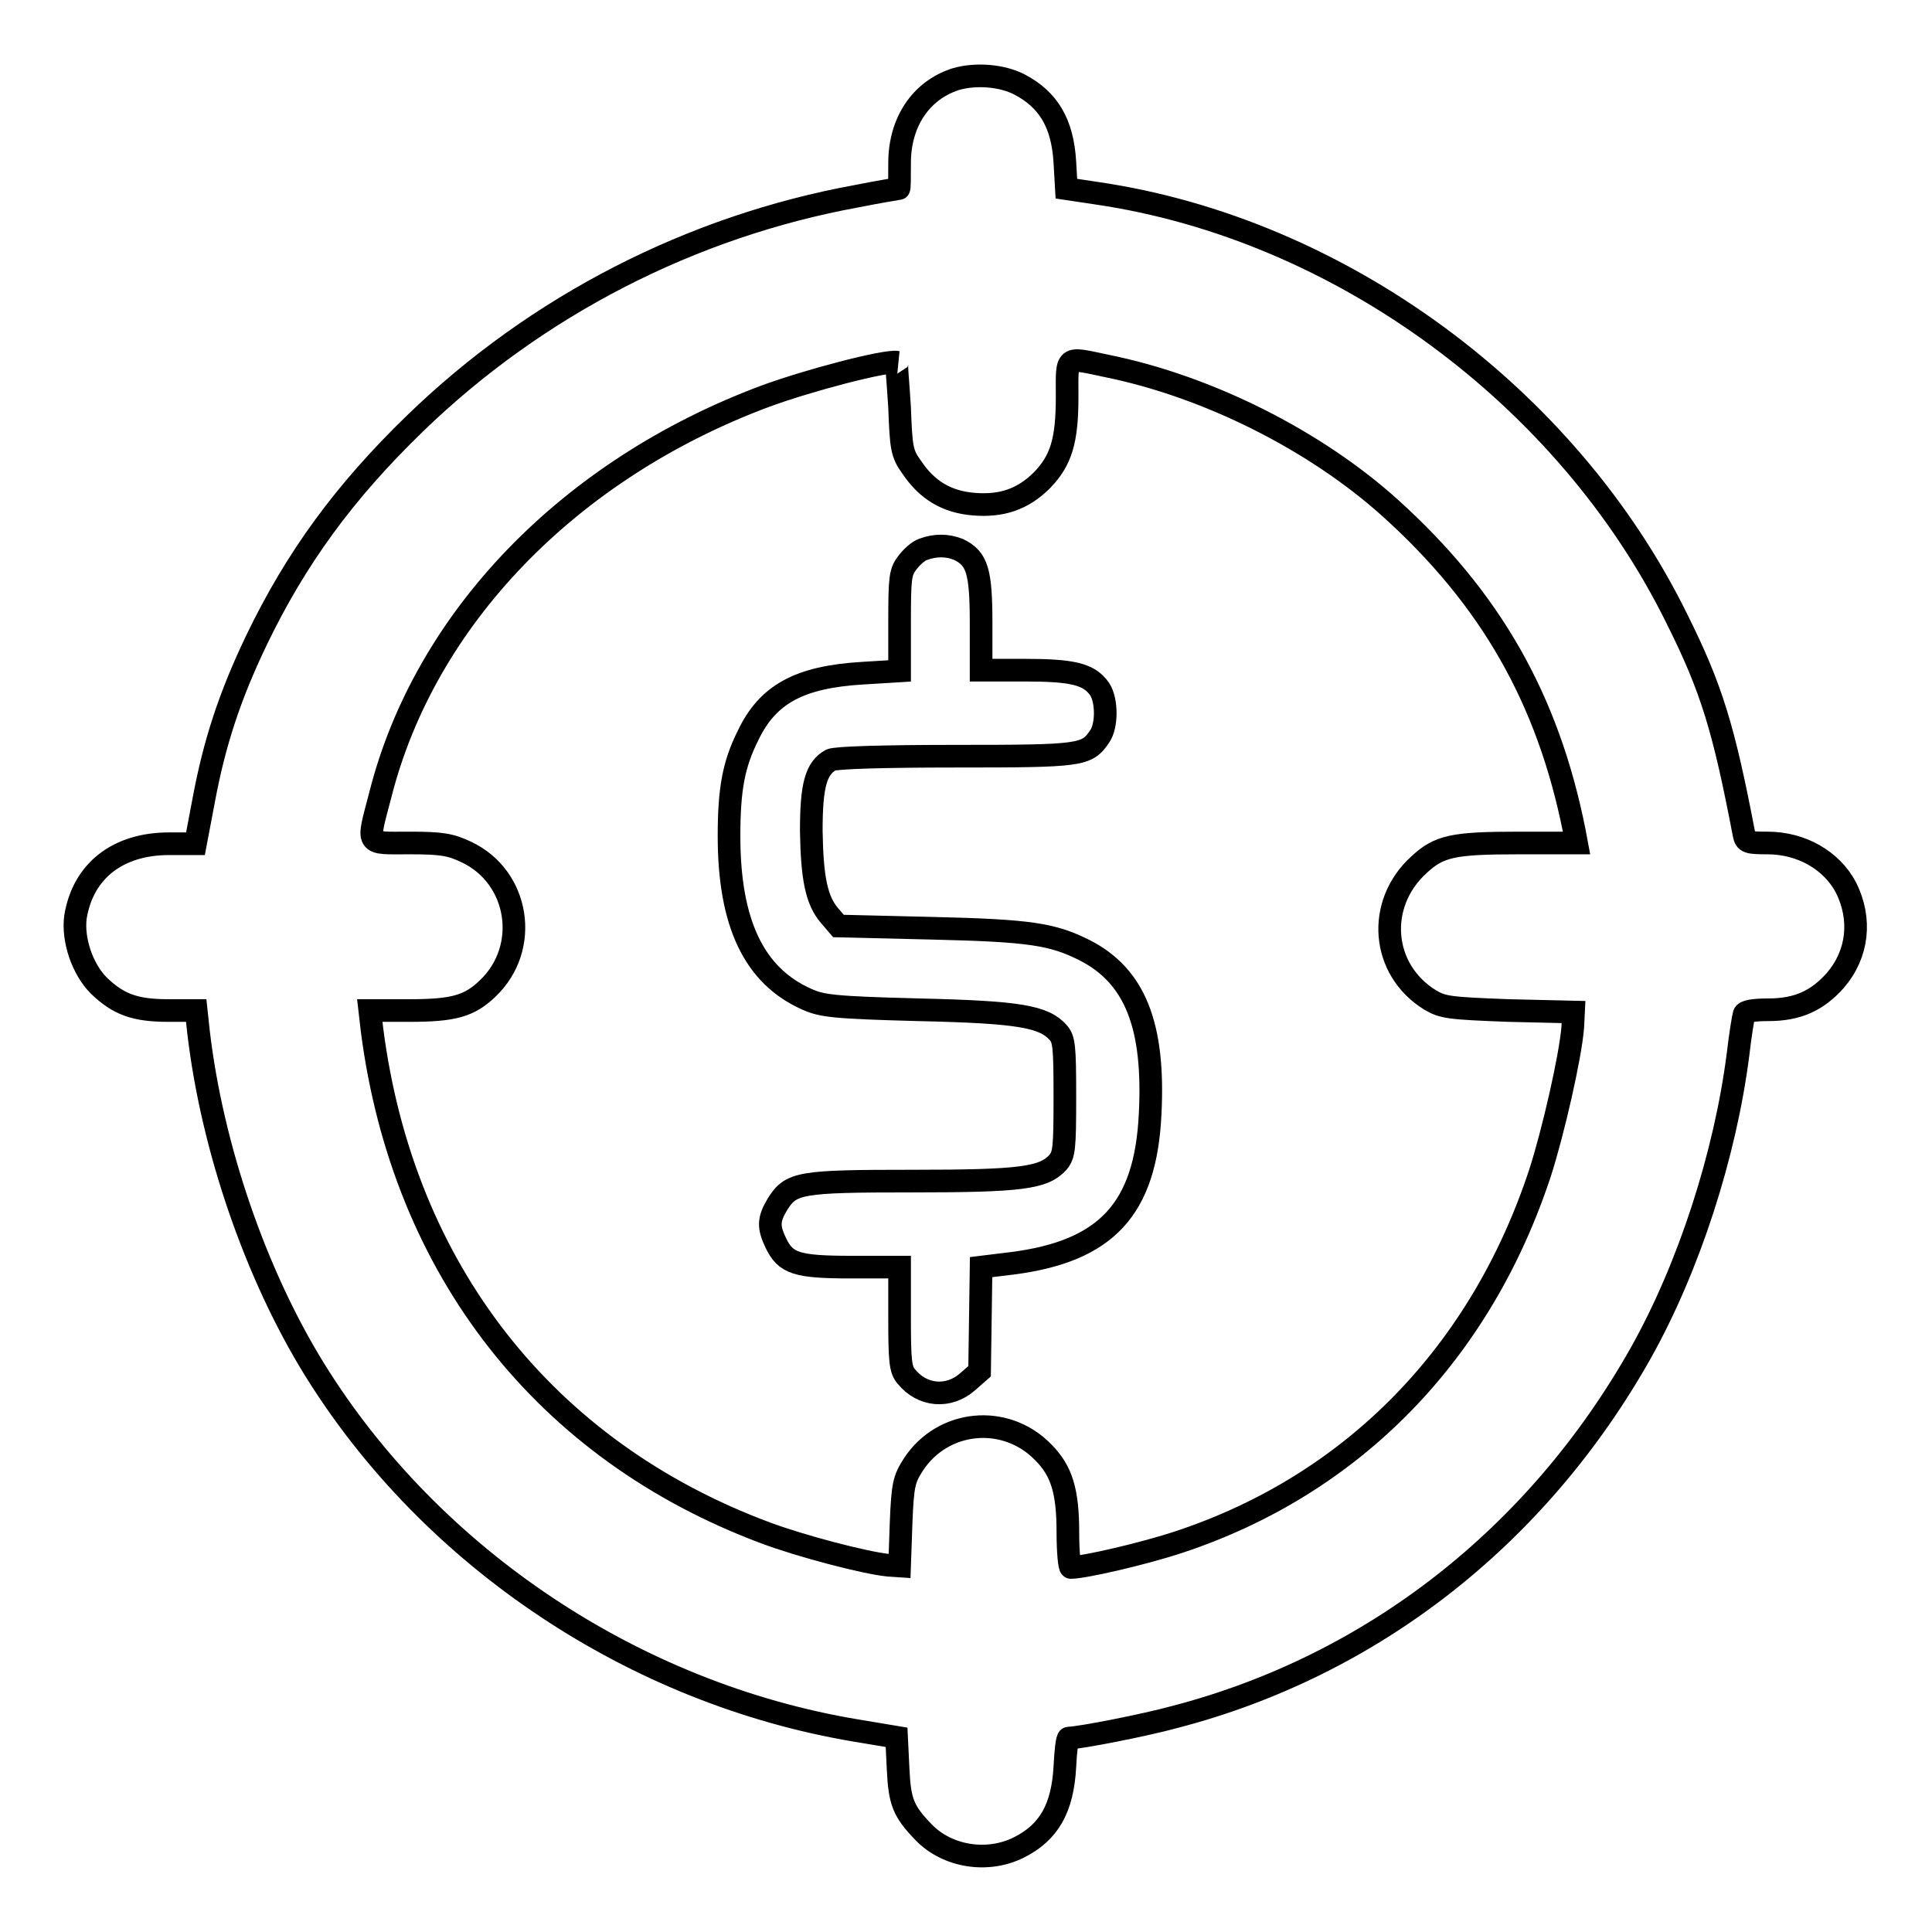
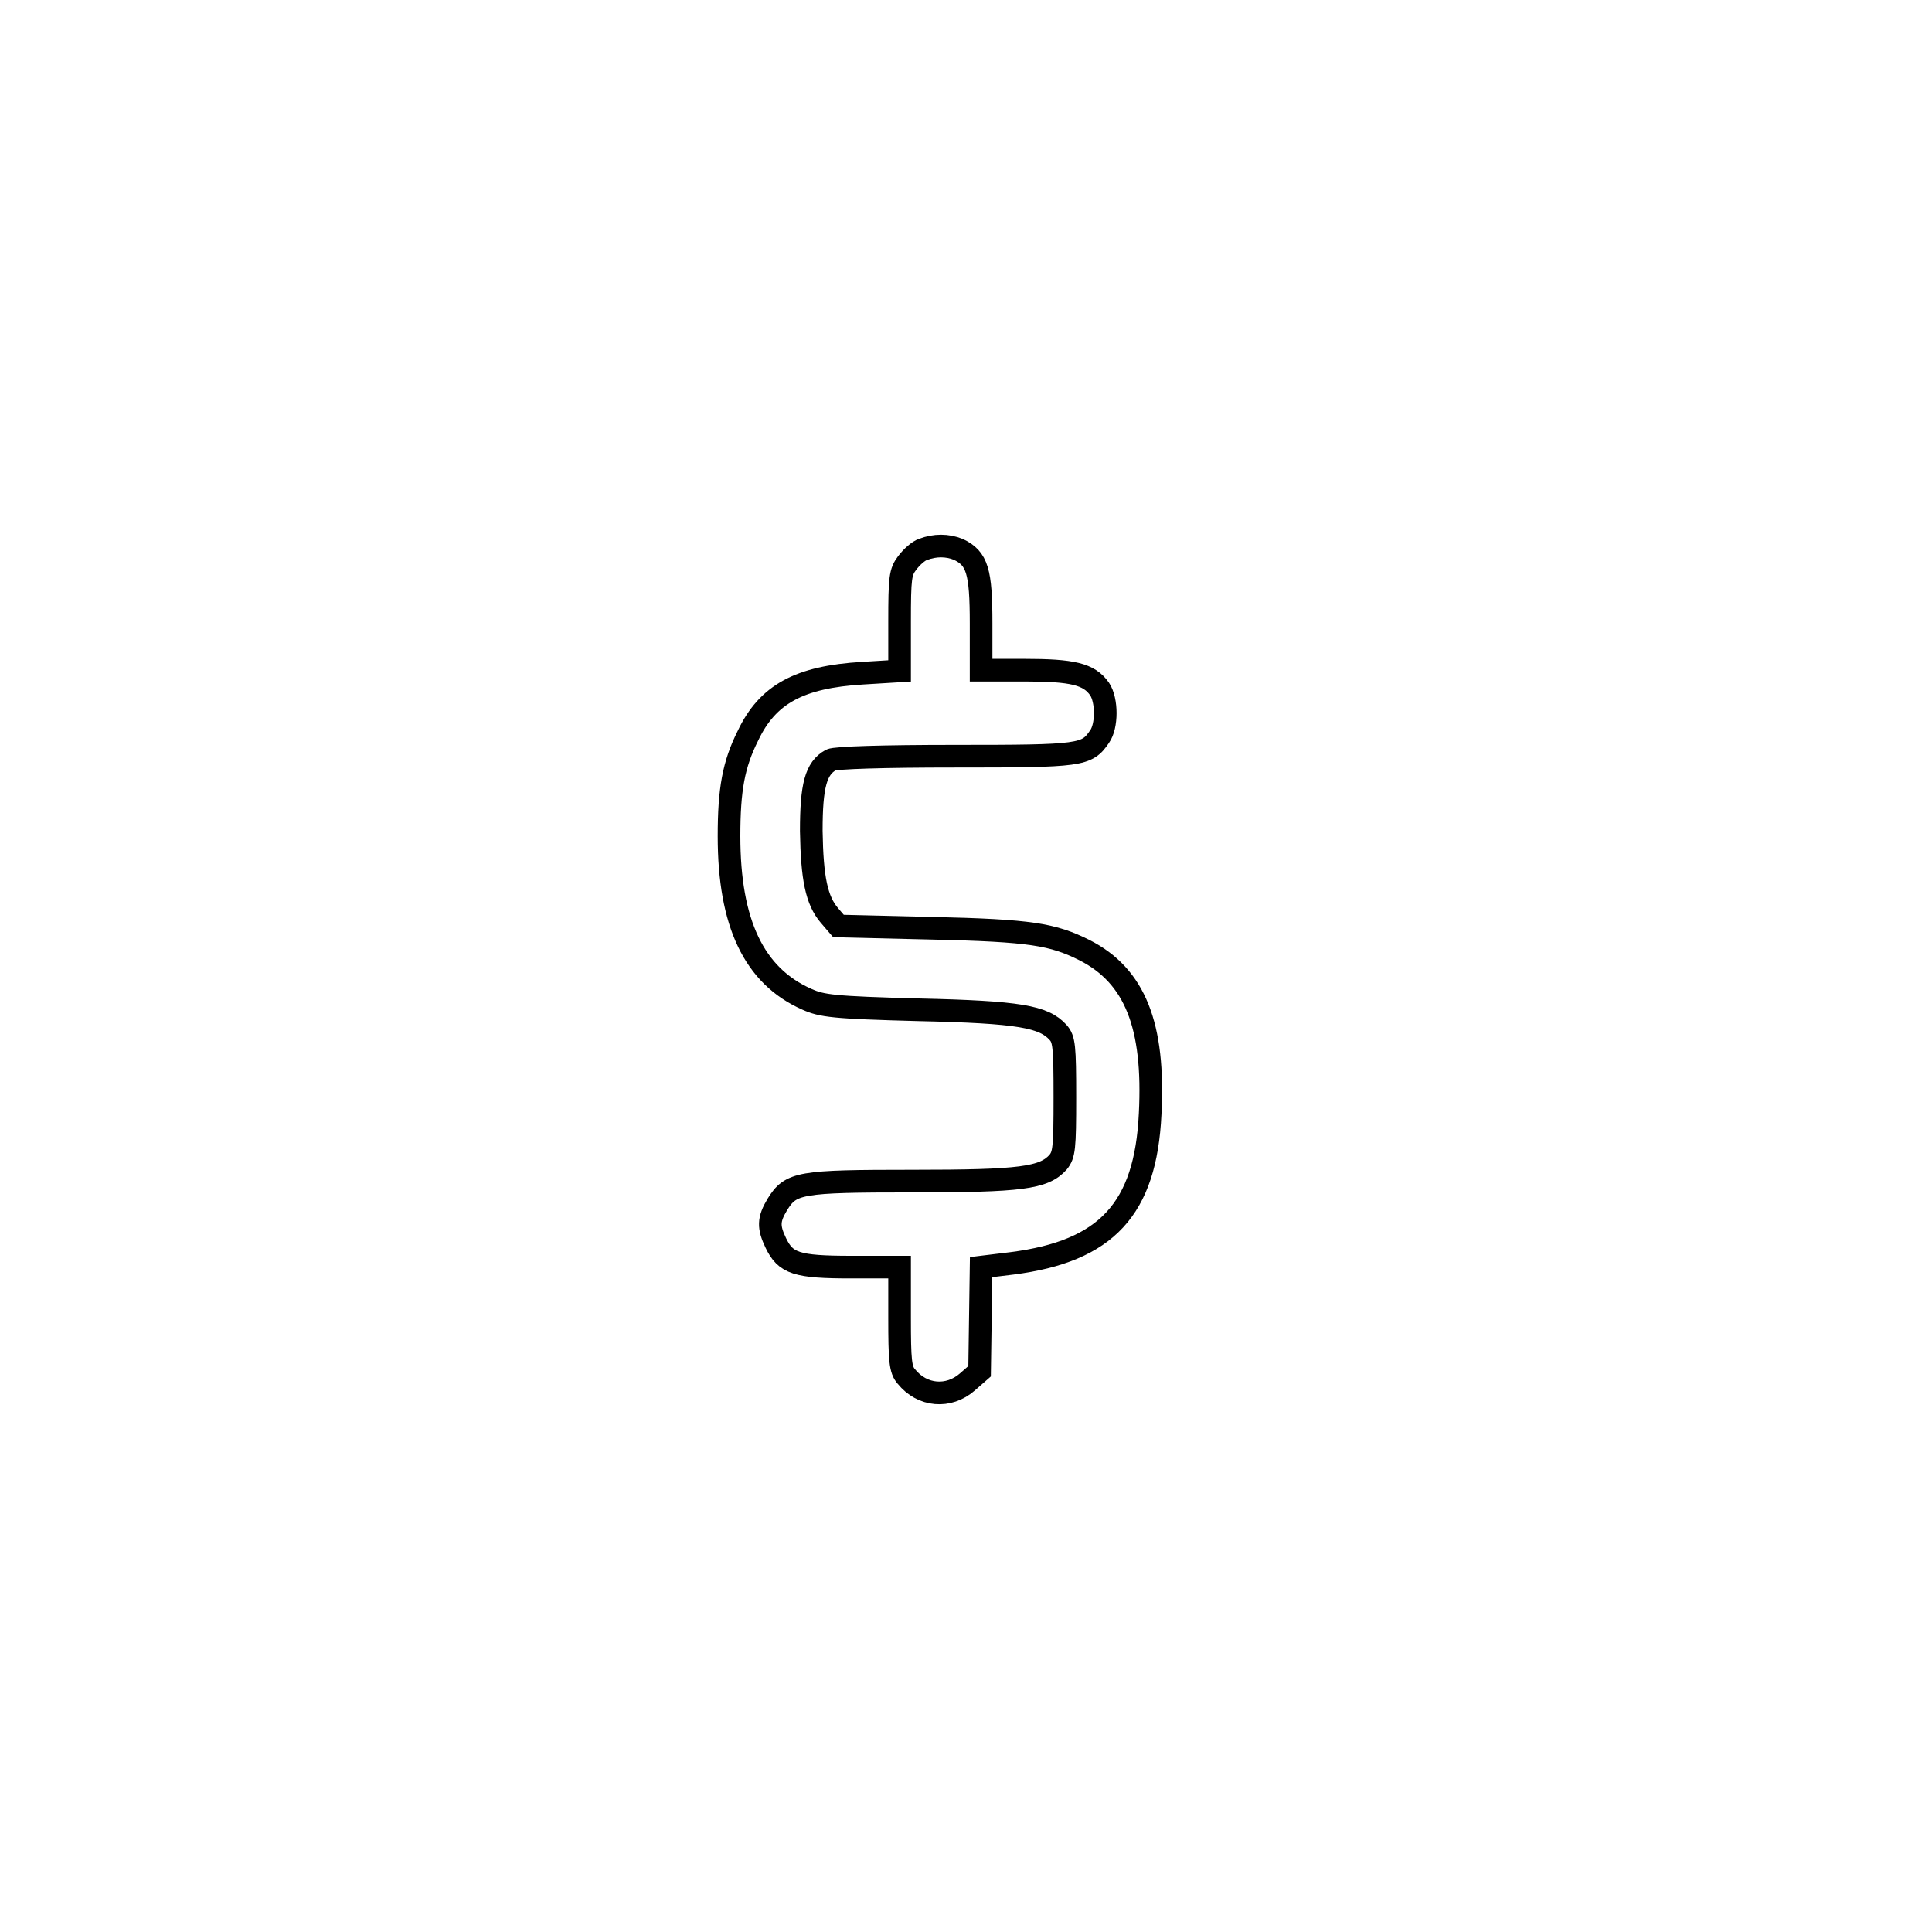
<svg xmlns="http://www.w3.org/2000/svg" version="1.1" x="0px" y="0px" viewBox="0 0 256 256" enable-background="new 0 0 256 256" xml:space="preserve">
  <g>
    <g>
      <g>
-         <path stroke-width="3" fill-opacity="0" stroke="#000000" d="M126.6,10.5c-4.6,1.5-7.4,5.7-7.4,11.1c0,1.9,0,3.4-0.1,3.4s-2.6,0.4-5.6,1C91.6,30,71.1,40.5,55,56.1c-9.4,9.1-15.8,17.9-21,28.7c-3.6,7.5-5.6,13.7-7,21.2l-1.1,5.8h-3.5c-6.8,0-11.4,3.6-12.4,9.7c-0.4,3,0.9,6.9,3.1,9.1c2.6,2.5,4.8,3.3,9.2,3.3h3.7l0.3,2.8c1.8,15.4,7.6,32.2,15.4,44.8c15.5,25,42.4,42.9,71.7,47.8l5.4,0.9l0.2,4.1c0.2,4.5,0.7,5.7,3.4,8.5c3.1,3.2,8.4,4.1,12.6,2c4-2,5.8-5.2,6.1-10.7c0.1-2.1,0.3-3.8,0.5-3.8c1.4,0,10.1-1.7,14.1-2.8c26.1-6.8,48-23.9,61.7-48.2c6.4-11.4,11.2-26.3,12.9-39.6c0.3-2.6,0.7-5,0.8-5.3c0.1-0.4,1.2-0.6,3.2-0.6c3.9,0,6.5-1.2,8.9-3.9c3-3.5,3.5-8.1,1.4-12.3c-1.9-3.6-5.9-5.9-10.4-5.9c-2.6,0-2.9-0.1-3.1-1.1c-2.7-14.1-4.3-19.4-8.9-28.6c-14.5-29.5-44.7-51.7-76.9-56.4l-4-0.6l-0.2-3.5c-0.3-5.2-2.2-8.3-6-10.3C132.8,10,129.3,9.7,126.6,10.5z M119.2,54c0.2,5.4,0.3,6.1,1.6,7.9c2,3,4.6,4.6,8.2,4.9c3.7,0.3,6.5-0.6,9.1-3.2c2.5-2.6,3.3-5.2,3.3-11c0-5.6-0.4-5.3,5.3-4.1c13.3,2.7,27.5,9.8,37.5,18.8c13.3,12,20.9,25.3,24.4,42.8l0.3,1.6h-7.6c-8.8,0-10.6,0.4-13.3,2.9c-5.7,5.2-5,13.9,1.5,17.9c1.7,1,2.5,1.1,10.4,1.4l8.6,0.2l-0.1,2c-0.3,3.9-2.6,13.9-4.3,19.2c-7.9,24.1-24.9,41.4-47.8,49c-4.8,1.6-12.7,3.4-14.4,3.4c-0.2,0-0.4-2.1-0.4-4.6c0-5.5-0.8-8.2-3.3-10.7c-5-5.1-13.3-4.3-17.2,1.7c-1.2,1.9-1.4,2.6-1.6,7.7l-0.2,5.7l-1.5-0.1c-3.1-0.3-11.8-2.6-16.3-4.3c-29.2-10.9-48-34.9-52.1-66.6l-0.3-2.6h5.3c5.8,0,7.9-0.6,10.3-2.9c5.7-5.4,4.2-14.8-2.8-18.1c-2.1-1-3.3-1.2-7.5-1.2c-6,0-5.7,0.5-3.9-6.4c5.9-23.3,25-43.1,51-52.8c5.7-2.1,16-4.8,17.5-4.5C118.7,48,119,50.6,119.2,54z" />
        <path stroke-width="3" fill-opacity="0" stroke="#000000" d="M122.3,72.8c-0.6,0.2-1.5,1-2.1,1.8c-0.9,1.2-1,1.9-1,7.8v6.5l-4.9,0.3c-8.4,0.5-12.6,2.8-15.2,8.3c-1.9,3.8-2.5,7.1-2.5,13.3c0,11.5,3.3,18.5,10.3,21.6c2,0.9,3.5,1.1,14.8,1.4c13.4,0.3,16.6,0.9,18.5,3c0.8,0.9,0.9,1.8,0.9,8.6s-0.1,7.6-0.9,8.6c-1.9,2.1-4.9,2.5-19.3,2.5c-15,0-16.1,0.2-17.9,3.1c-1.2,2-1.2,3-0.2,5.1c1.3,2.7,2.7,3.2,10,3.2h6.4v6.7c0,5.7,0.1,6.9,0.9,7.8c2.1,2.6,5.6,2.9,8.1,0.7l1.6-1.4l0.1-6.9l0.1-6.9l4.1-0.5c12.5-1.6,17.7-7.2,18.3-19.8c0.6-11.7-2-18.3-8.7-21.7c-4.2-2.1-7.1-2.6-20.1-2.9l-12.5-0.3l-1.2-1.4c-1.7-2-2.3-4.9-2.4-11.2c0-6,0.6-8.3,2.6-9.4c0.6-0.3,6.8-0.5,16.5-0.5c16.7,0,17.4-0.1,19.1-2.6c1-1.4,1-4.8,0-6.3c-1.4-2-3.6-2.5-10-2.5H130v-6.2c0-6.9-0.5-8.6-3-9.8C125.5,72.2,123.9,72.2,122.3,72.8z" />
      </g>
    </g>
  </g>
</svg>